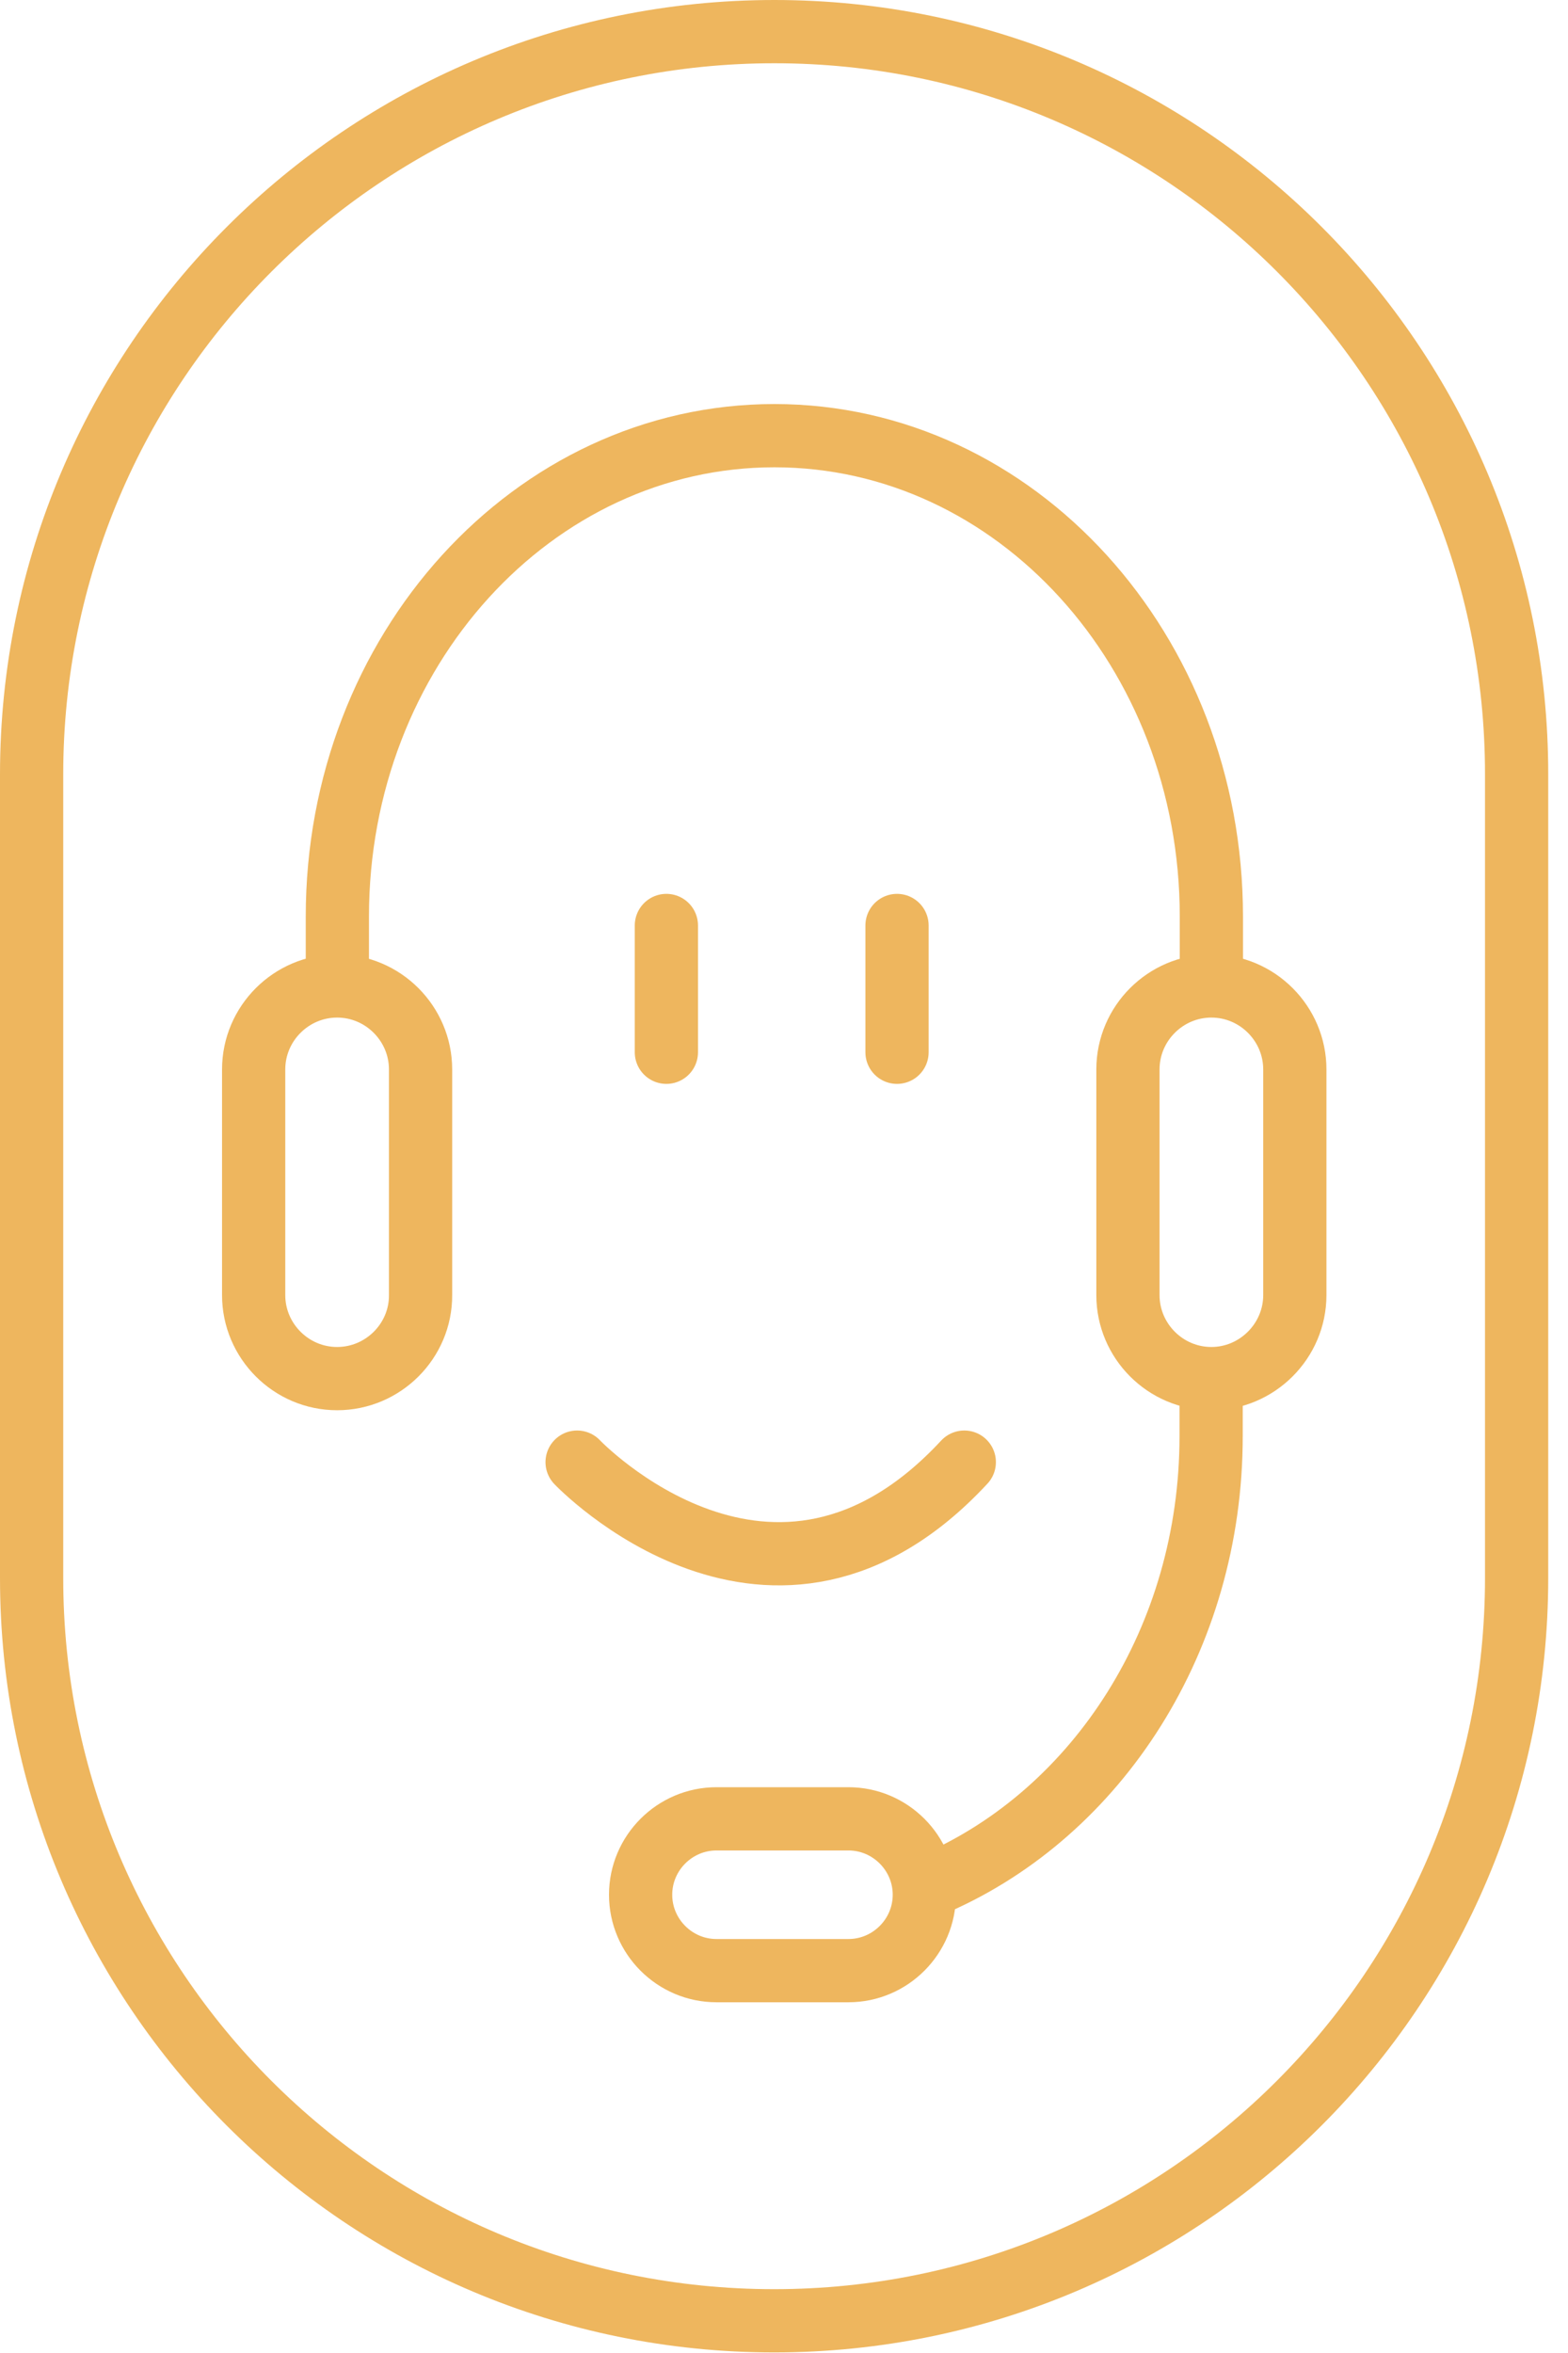
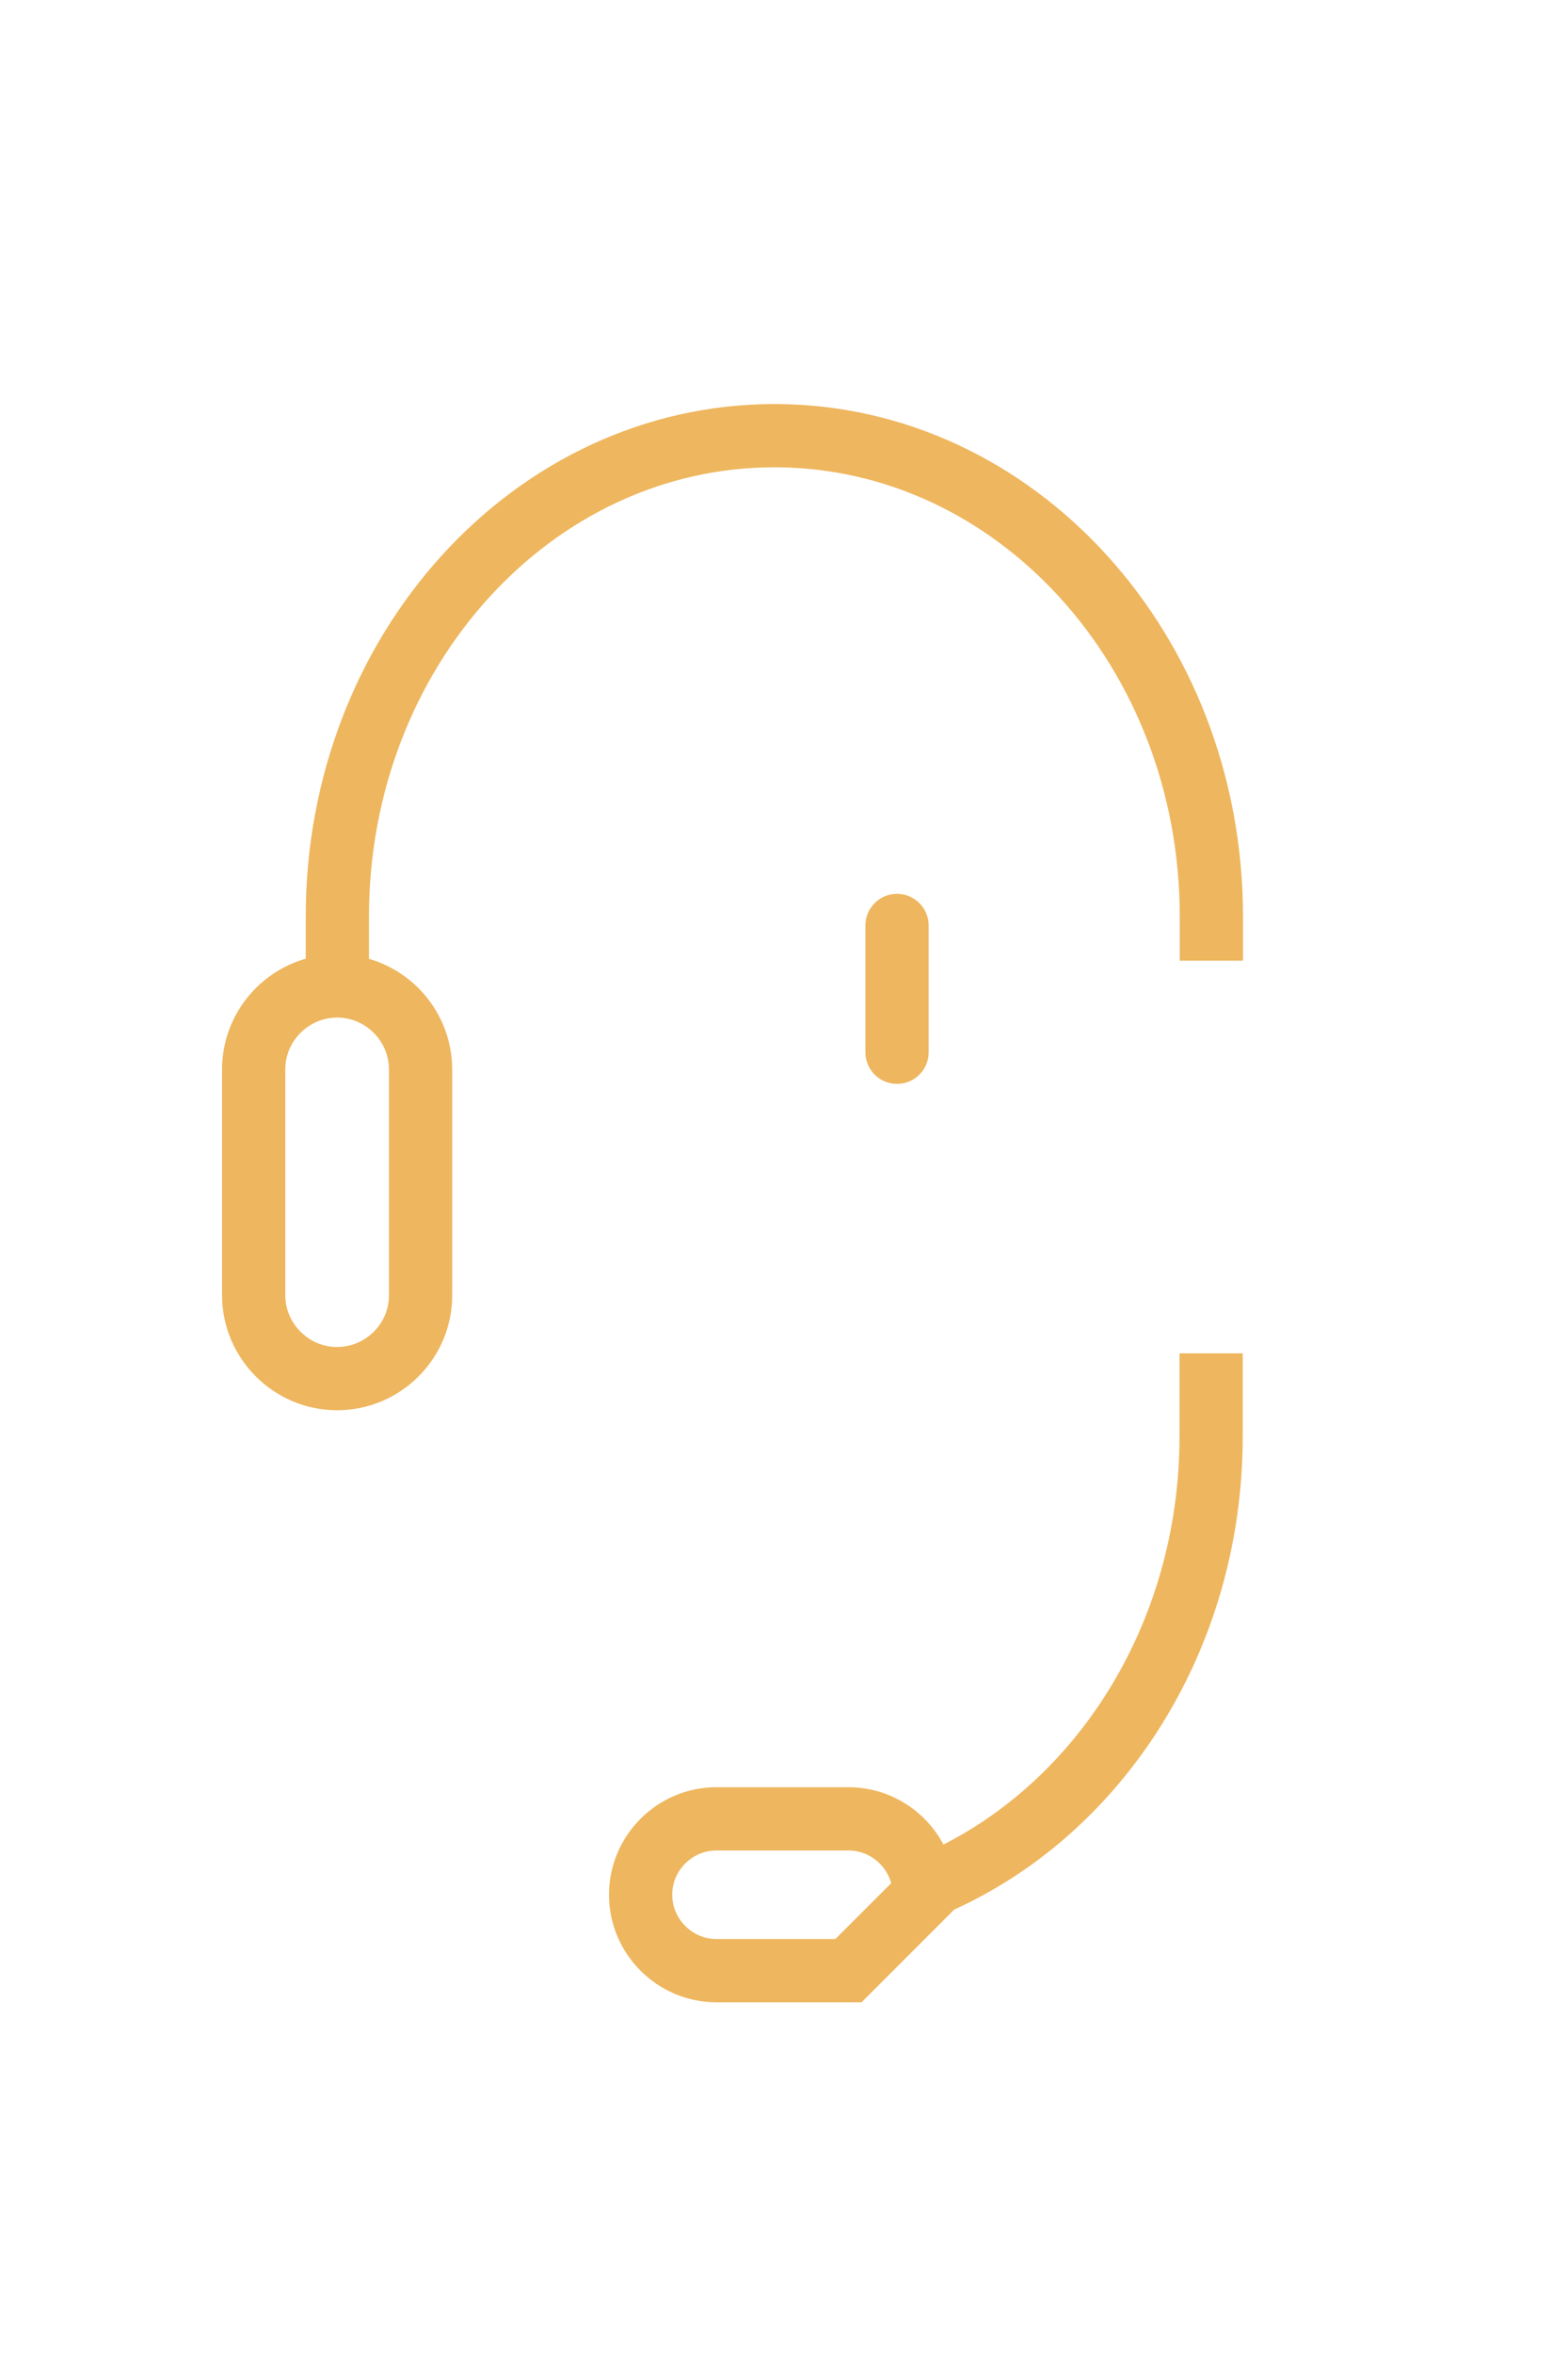
<svg xmlns="http://www.w3.org/2000/svg" width="210pt" height="315pt" viewBox="0 0 210 315">
  <defs>
    <clipPath id="clip1">
      <path d="M 0 0 L 207.391 0 L 207.391 314.965 L 0 314.965 Z M 0 0 " />
    </clipPath>
    <clipPath id="clip2">
      <path d="M 0 10 L 207.391 10 L 207.391 178 L 0 178 Z M 0 10 " />
    </clipPath>
    <clipPath id="clip3">
      <path d="M 77 133 L 207.391 133 L 207.391 300 L 77 300 Z M 77 133 " />
    </clipPath>
    <clipPath id="clip4">
      <path d="M 103 84 L 207.391 84 L 207.391 233 L 103 233 Z M 103 84 " />
    </clipPath>
  </defs>
  <g id="surface1">
    <g clip-path="url(#clip1)" clip-rule="nonzero">
-       <path style="fill:none;stroke-width:2.5;stroke-linecap:butt;stroke-linejoin:miter;stroke:rgb(93.333%,71.373%,36.863%);stroke-opacity:1;stroke-miterlimit:4;" d="M 30.621 1.25 C 14.4 1.25 1.25 14.4 1.25 30.61 L 1.25 62.37 C 1.25 78.59 14.4 91.73 30.61 91.73 C 46.83 91.73 59.97 78.579 59.97 62.37 L 59.97 30.61 C 59.979 14.4 46.83 1.25 30.621 1.25 Z M 30.621 1.25 " transform="matrix(3.387,0,0,3.387,0,0)" />
-     </g>
+       </g>
    <g clip-path="url(#clip2)" clip-rule="nonzero">
      <path style="fill:none;stroke-width:2.5;stroke-linecap:butt;stroke-linejoin:miter;stroke:rgb(93.333%,71.373%,36.863%);stroke-opacity:1;stroke-miterlimit:4;" d="M 47.9 37.97 L 47.9 36.22 C 47.9 25.72 40.16 17.22 30.621 17.22 C 21.08 17.22 13.34 25.73 13.34 36.22 L 13.34 38.41 " transform="matrix(3.387,0,0,3.387,0,0)" />
    </g>
    <g clip-path="url(#clip3)" clip-rule="nonzero">
      <path style="fill:none;stroke-width:2.5;stroke-linecap:butt;stroke-linejoin:miter;stroke:rgb(93.333%,71.373%,36.863%);stroke-opacity:1;stroke-miterlimit:4;" d="M 37.03 74.42 C 43.4 71.619 47.89 64.77 47.89 56.77 L 47.89 53.49 " transform="matrix(3.387,0,0,3.387,0,0)" />
    </g>
    <path style="fill:none;stroke-width:2.5;stroke-linecap:butt;stroke-linejoin:miter;stroke:rgb(93.333%,71.373%,36.863%);stroke-opacity:1;stroke-miterlimit:4;" d="M 13.33 54.49 C 11.51 54.49 10.03 53 10.03 51.19 L 10.03 42.27 C 10.03 40.45 11.52 38.97 13.33 38.97 C 15.151 38.97 16.63 40.46 16.63 42.27 L 16.63 51.19 C 16.639 53 15.151 54.49 13.33 54.49 Z M 13.33 54.49 " transform="matrix(3.387,0,0,3.387,0,0)" />
    <g clip-path="url(#clip4)" clip-rule="nonzero">
-       <path style="fill:none;stroke-width:2.5;stroke-linecap:butt;stroke-linejoin:miter;stroke:rgb(93.333%,71.373%,36.863%);stroke-opacity:1;stroke-miterlimit:4;" d="M 47.9 54.49 C 46.08 54.49 44.601 53 44.601 51.19 L 44.601 42.27 C 44.601 40.45 46.089 38.97 47.9 38.97 C 49.72 38.97 51.2 40.46 51.2 42.27 L 51.2 51.19 C 51.2 53 49.71 54.49 47.9 54.49 Z M 47.9 54.49 " transform="matrix(3.387,0,0,3.387,0,0)" />
-     </g>
-     <path style="fill:none;stroke-width:2.5;stroke-linecap:butt;stroke-linejoin:miter;stroke:rgb(93.333%,71.373%,36.863%);stroke-opacity:1;stroke-miterlimit:4;" d="M 33.55 77.89 L 28.33 77.89 C 26.68 77.89 25.331 76.54 25.331 74.89 C 25.331 73.24 26.68 71.89 28.33 71.89 L 33.55 71.89 C 35.2 71.89 36.55 73.24 36.55 74.89 C 36.55 76.54 35.2 77.89 33.55 77.89 Z M 33.55 77.89 " transform="matrix(3.387,0,0,3.387,0,0)" />
-     <path style="fill:none;stroke-width:2.5;stroke-linecap:round;stroke-linejoin:round;stroke:rgb(93.333%,71.373%,36.863%);stroke-opacity:1;stroke-miterlimit:4;" d="M 22.82 57.791 C 22.82 57.791 30.57 65.94 38.13 57.791 " transform="matrix(3.387,0,0,3.387,0,0)" />
-     <path style="fill:none;stroke-width:2.5;stroke-linecap:round;stroke-linejoin:round;stroke:rgb(93.333%,71.373%,36.863%);stroke-opacity:1;stroke-miterlimit:4;" d="M 26.35 36.58 L 26.35 41.591 " transform="matrix(3.387,0,0,3.387,0,0)" />
+       </g>
+     <path style="fill:none;stroke-width:2.5;stroke-linecap:butt;stroke-linejoin:miter;stroke:rgb(93.333%,71.373%,36.863%);stroke-opacity:1;stroke-miterlimit:4;" d="M 33.55 77.89 L 28.33 77.89 C 26.68 77.89 25.331 76.54 25.331 74.89 C 25.331 73.24 26.68 71.89 28.33 71.89 L 33.55 71.89 C 35.2 71.89 36.55 73.24 36.55 74.89 Z M 33.55 77.89 " transform="matrix(3.387,0,0,3.387,0,0)" />
    <path style="fill:none;stroke-width:2.5;stroke-linecap:round;stroke-linejoin:round;stroke:rgb(93.333%,71.373%,36.863%);stroke-opacity:1;stroke-miterlimit:4;" d="M 35.47 36.58 L 35.47 41.591 " transform="matrix(3.387,0,0,3.387,0,0)" />
  </g>
</svg>